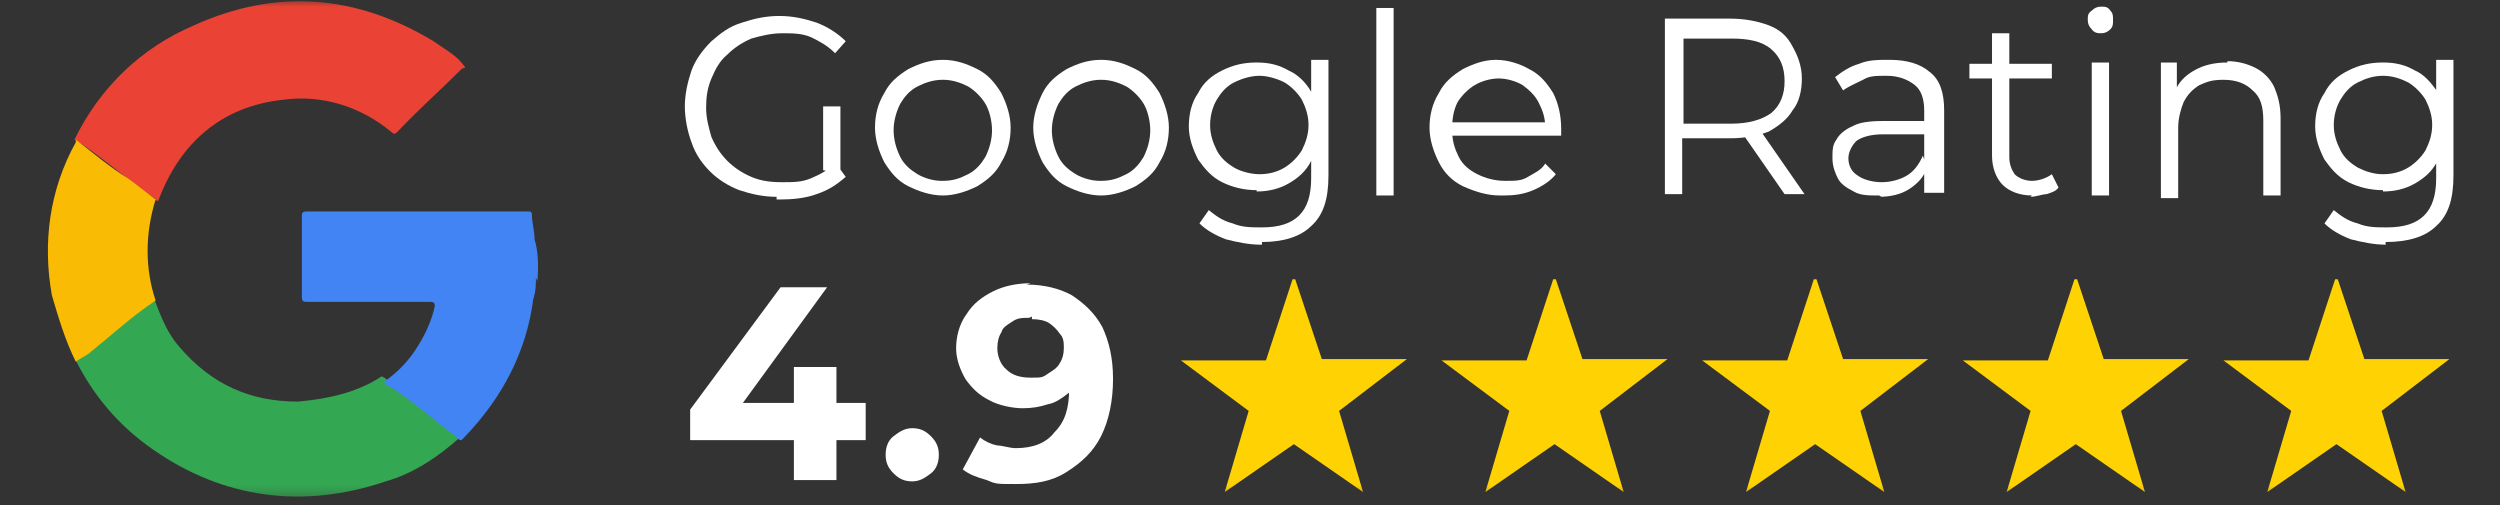
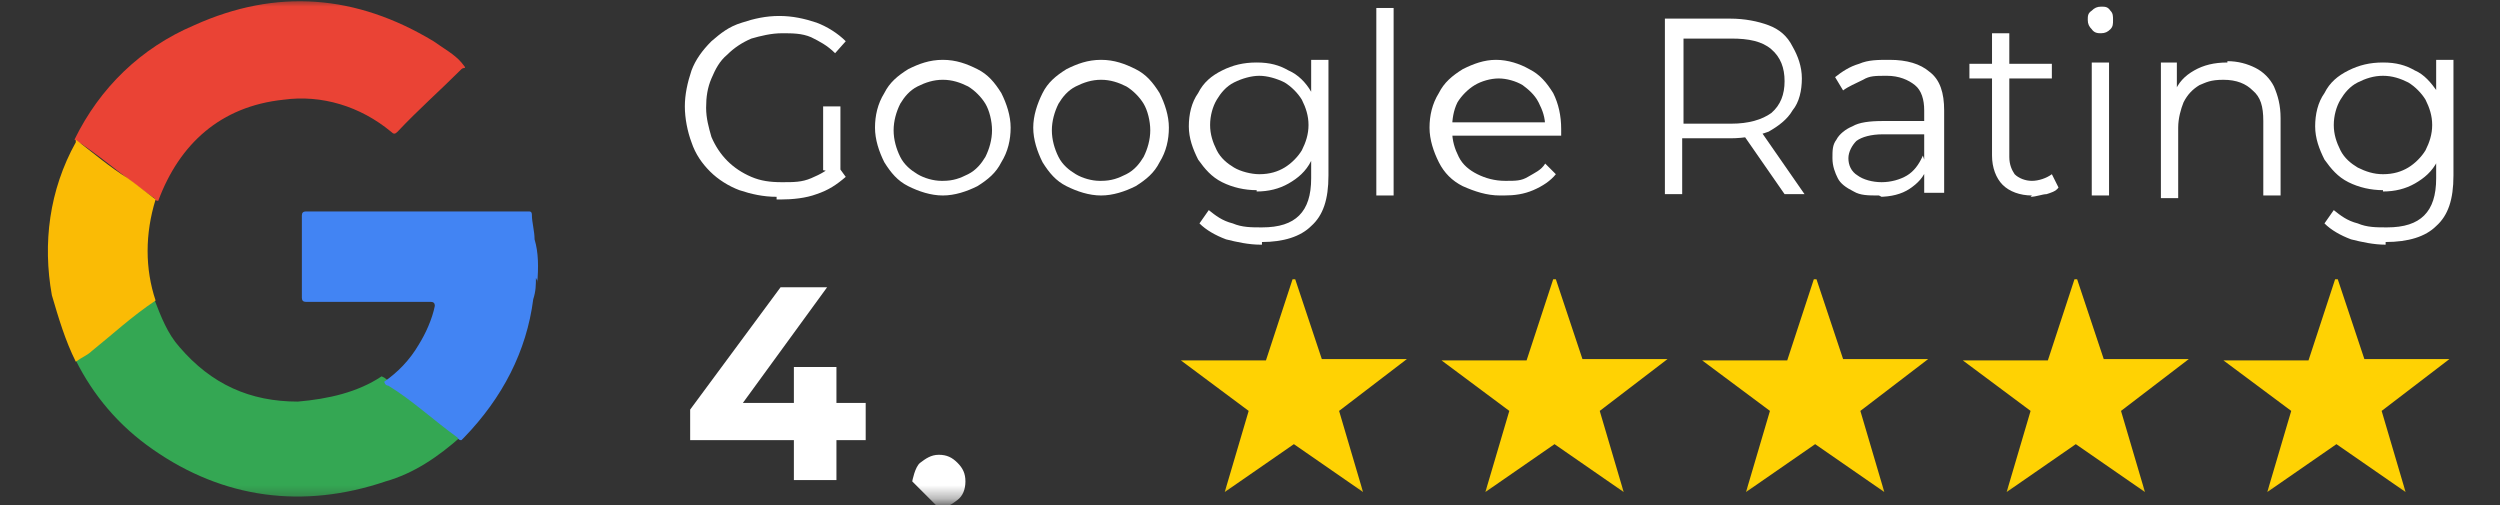
<svg xmlns="http://www.w3.org/2000/svg" id="Layer_1" width="188" height="38" version="1.1" viewBox="0 0 188 38">
  <rect x="0" y="0" width="188" height="38" fill="#333333" stroke="none" />
  <defs>
    <style>
      .st0 {
        fill: none;
      }

      .st1 {
        mask: url(#mask);
      }

      .st2 {
        fill: #34a753;
      }

      .st3 {
        fill: #4284f3;
      }

      .st4 {
        fill: #ffd203;
      }

      .st5 {
        fill: #fff;
      }

      .st6 {
        fill: #fabb05;
      }

      .st7 {
        fill: #ea4335;
      }

      .st8 {
        clip-path: url(#clippath);
      }
    </style>
    <clipPath id="clippath">
      <rect class="st0" width="188" height="38" />
    </clipPath>
    <mask id="mask" x="0" y="0" width="188" height="37.7" maskUnits="userSpaceOnUse">
      <g id="mask0_291_321">
        <path class="st5" d="M188,0H0v37.7h188V0Z" />
      </g>
    </mask>
  </defs>
  <g class="st8">
    <g class="st1">
      <g>
        <path class="st7" d="M5.6,10.5c1.9-3.9,5-6.9,9-8.6,6.2-2.8,12.2-2.3,18,1.2.7.5,1.6,1,2.1,1.6.5.6.2.3,0,.5-1.6,1.6-3.3,3.1-4.8,4.7-.2.2-.3.2-.5,0-2.3-1.9-5.2-2.8-8.1-2.4-4.7.5-7.8,3.3-9.4,7.6-.1,0-.2,0-.3-.2-1.9-1.3-3.6-2.8-5.5-4.1-.2,0-.3,0-.3-.2h0Z" />
        <path class="st2" d="M28.9,28.4c1.3,1,2.8,2.1,3.9,3.1.5.5,1.2.8,1.9,1.3-1.8,1.6-3.6,2.8-5.7,3.4-6.2,2.1-12.2,1.3-17.5-2.4-2.6-1.8-4.5-4.1-5.8-6.7,0-.2.2-.2.3-.3,1.9-1.3,3.6-2.8,5.3-4.1,0,0,.2-.2.3-.2.5,1.3,1,2.6,1.9,3.6,2.4,2.8,5.3,4.1,8.9,4.1,2.3-.2,4.5-.7,6.3-1.9h0Z" />
        <path class="st6" d="M11.7,22.6c-1.8,1.2-3.3,2.6-4.8,3.8-.3.3-.8.5-1.2.8-.8-1.6-1.3-3.3-1.8-5-.7-3.9-.2-7.9,1.8-11.5v-.2c1.3,1,2.6,2.1,3.9,2.9.7.5,1.3,1,2.1,1.6-.8,2.6-.8,5.2,0,7.6Z" />
        <path class="st3" d="M40.3,20.9c0,.5,0,1-.2,1.6-.5,3.9-2.3,7.4-5.2,10.4l-.2.2c-.1,0-.2,0-.3-.2-1.8-1.3-3.4-2.8-5.2-3.9-.2,0-.3-.2-.3-.3,1-.7,1.9-1.6,2.6-2.8.5-.8,1-1.9,1.2-2.9,0-.2-.1-.3-.3-.3h-9.4c-.2,0-.3-.1-.3-.3v-6.2c0-.2.1-.3.3-.3h16.7c.2,0,.3,0,.3.3,0,.5.2,1.2.2,1.8.3,1,.3,2.1.2,3.3v-.2Z" />
        <path class="st4" d="M156.2,21l2,6h6.4c0,0-5.1,3.9-5.1,3.9l1.8,6.1-5.2-3.6-5.2,3.6,1.8-6.1-5.1-3.8h6.4c0,0,2-6.1,2-6.1h0Z" />
        <path class="st4" d="M175.8,21l2,6h6.4c0,0-5.1,3.9-5.1,3.9l1.8,6.1-5.2-3.6-5.2,3.6,1.8-6.1-5.1-3.8h6.4c0,0,2-6.1,2-6.1h0Z" />
        <path class="st4" d="M117,21l2,6h6.4c0,0-5.1,3.9-5.1,3.9l1.8,6.1-5.2-3.6-5.2,3.6,1.8-6.1-5.1-3.8h6.4c0,0,2-6.1,2-6.1h0Z" />
        <path class="st4" d="M136.6,21l2,6h6.4c0,0-5.1,3.9-5.1,3.9l1.8,6.1-5.2-3.6-5.2,3.6,1.8-6.1-5.1-3.8h6.4c0,0,2-6.1,2-6.1h0Z" />
        <path class="st4" d="M97.4,21l2,6h6.4c0,0-5.1,3.9-5.1,3.9l1.8,6.1-5.2-3.6-5.2,3.6,1.8-6.1-5.1-3.8h6.4c0,0,2-6.1,2-6.1h0Z" />
        <path class="st5" d="M58.4,14.8c-1,0-1.9-.2-2.8-.5-.8-.3-1.6-.8-2.2-1.4-.6-.6-1.1-1.3-1.4-2.2-.3-.8-.5-1.8-.5-2.7s.2-1.8.5-2.7c.3-.8.8-1.5,1.5-2.2.7-.6,1.3-1.1,2.3-1.4.9-.3,1.8-.5,2.8-.5s1.9.2,2.8.5c.8.3,1.6.8,2.2,1.4l-.8.9c-.6-.6-1.2-.9-1.8-1.2-.7-.3-1.4-.3-2.2-.3s-1.6.2-2.3.4c-.7.3-1.3.7-1.8,1.2-.6.5-.9,1.1-1.2,1.8-.3.7-.4,1.4-.4,2.2s.2,1.5.4,2.2c.3.7.7,1.3,1.2,1.8.5.5,1.1.9,1.8,1.2.7.3,1.4.4,2.3.4s1.5,0,2.2-.3c.7-.3,1.3-.6,1.8-1.2l.8,1.1c-.7.6-1.3,1-2.2,1.3-.8.3-1.8.4-2.7.4h-.3ZM61.9,12.9v-4.9h1.3v5l-1.3-.2Z" />
        <path class="st5" d="M70.9,14.7c-.9,0-1.8-.3-2.6-.7-.8-.4-1.3-1-1.8-1.8-.4-.8-.7-1.7-.7-2.6s.2-1.8.7-2.6c.4-.8,1-1.3,1.8-1.8.8-.4,1.6-.7,2.6-.7s1.8.3,2.6.7c.8.4,1.3,1,1.8,1.8.4.8.7,1.7.7,2.6s-.2,1.8-.7,2.6c-.4.8-1,1.3-1.8,1.8-.8.4-1.7.7-2.6.7ZM70.9,13.6c.8,0,1.3-.2,1.9-.5.6-.3,1-.8,1.3-1.3.3-.6.5-1.3.5-2s-.2-1.5-.5-2c-.3-.5-.8-1-1.3-1.3-.6-.3-1.2-.5-1.9-.5s-1.3.2-1.9.5c-.6.3-1,.8-1.3,1.3-.3.6-.5,1.3-.5,2s.2,1.4.5,2c.3.6.8,1,1.3,1.3s1.2.5,1.8.5h0Z" />
        <path class="st5" d="M82.8,14.7c-.9,0-1.8-.3-2.6-.7-.8-.4-1.3-1-1.8-1.8-.4-.8-.7-1.7-.7-2.6s.3-1.8.7-2.6c.4-.8,1-1.3,1.8-1.8.8-.4,1.6-.7,2.6-.7s1.8.3,2.6.7c.8.4,1.3,1,1.8,1.8.4.8.7,1.7.7,2.6s-.2,1.8-.7,2.6c-.4.8-1,1.3-1.8,1.8-.8.4-1.7.7-2.6.7ZM82.8,13.6c.8,0,1.3-.2,1.9-.5.6-.3,1-.8,1.3-1.3.3-.6.5-1.3.5-2s-.2-1.5-.5-2c-.3-.5-.8-1-1.3-1.3-.6-.3-1.2-.5-1.9-.5s-1.3.2-1.9.5c-.6.3-1,.8-1.3,1.3-.3.6-.5,1.3-.5,2s.2,1.4.5,2c.3.6.8,1,1.3,1.3s1.2.5,1.8.5h0Z" />
        <path class="st5" d="M94.5,14.3c-.9,0-1.8-.2-2.6-.6-.8-.4-1.3-1-1.8-1.7-.4-.8-.7-1.6-.7-2.5s.2-1.8.7-2.5c.4-.8,1-1.3,1.8-1.7.8-.4,1.6-.6,2.6-.6s1.7.2,2.4.6c.7.3,1.3.9,1.7,1.6.4.8.6,1.6.6,2.6s-.2,1.9-.6,2.6c-.4.8-1,1.3-1.7,1.7-.7.4-1.5.6-2.4.6h0ZM94.8,18.4c-.9,0-1.8-.2-2.6-.4-.8-.3-1.5-.7-2-1.2l.7-1c.5.4,1,.8,1.8,1,.7.3,1.4.3,2.2.3,1.3,0,2.2-.3,2.8-.9.6-.6.9-1.5.9-2.8v-2.5l.2-1.7-.2-1.7v-3h1.3v8.7c0,1.8-.4,3-1.3,3.8-.8.8-2.1,1.2-3.7,1.2v.2ZM94.7,13.1c.8,0,1.4-.2,1.9-.5s1-.8,1.3-1.3c.3-.6.5-1.2.5-1.9s-.2-1.3-.5-1.9c-.3-.5-.8-1-1.3-1.3-.6-.3-1.3-.5-1.9-.5s-1.3.2-1.9.5c-.6.3-1,.8-1.3,1.3-.3.5-.5,1.2-.5,1.9s.2,1.3.5,1.9c.3.6.8,1,1.3,1.3s1.3.5,1.9.5Z" />
        <path class="st5" d="M103.5,14.6V.6h1.3v14.1h-1.3Z" />
        <path class="st5" d="M112.8,14.7c-1,0-1.9-.3-2.8-.7-.8-.4-1.4-1-1.8-1.8-.4-.8-.7-1.7-.7-2.6s.2-1.8.7-2.6c.4-.8,1-1.3,1.8-1.8.8-.4,1.6-.7,2.5-.7s1.8.3,2.5.7c.8.4,1.3,1,1.8,1.8.4.8.6,1.7.6,2.7s0,.2,0,.2v.3h-8.6v-1h7.9l-.5.4c0-.8-.2-1.3-.5-1.9-.3-.6-.8-1-1.2-1.3-.5-.3-1.2-.5-1.8-.5s-1.3.2-1.8.5c-.5.3-1,.8-1.3,1.3-.3.6-.4,1.3-.4,1.9v.2c0,.8.2,1.4.5,2,.3.6.8,1,1.4,1.3.6.3,1.3.5,2.1.5s1.2,0,1.7-.3c.5-.3,1-.5,1.3-1l.8.8c-.4.5-1,.9-1.7,1.2-.7.3-1.4.4-2.2.4h-.2Z" />
        <path class="st5" d="M125.2,14.6V1.4h4.9c1.1,0,2.1.2,2.9.5.8.3,1.4.8,1.8,1.6.4.7.7,1.5.7,2.4s-.2,1.8-.7,2.4c-.4.7-1.1,1.2-1.8,1.6-.8.3-1.8.5-2.9.5h-4.2l.6-.7v4.9h-1.4,0ZM126.6,10l-.6-.7h4.2c1.3,0,2.3-.3,3-.8.7-.6,1-1.4,1-2.4s-.3-1.8-1-2.4c-.7-.6-1.7-.8-3-.8h-4.2l.6-.7v7.9h0ZM134.2,14.6l-3.4-4.9h1.5l3.4,4.9h-1.5Z" />
        <path class="st5" d="M141.3,14.7c-.8,0-1.4,0-1.9-.3-.6-.3-1-.6-1.2-1-.2-.4-.4-.9-.4-1.5s0-1,.3-1.4c.2-.4.7-.8,1.2-1,.5-.3,1.3-.4,2.3-.4h3.4v1h-3.4c-.9,0-1.6.2-2,.5-.3.3-.6.8-.6,1.3s.2,1,.7,1.3c.4.3,1.1.5,1.8.5s1.4-.2,1.9-.5c.5-.3.9-.8,1.2-1.5l.3.9c-.2.7-.7,1.2-1.3,1.6-.6.4-1.4.6-2.3.6h.2ZM144.7,14.6v-6.3c0-.8-.2-1.5-.7-1.9-.5-.4-1.2-.7-2.1-.7s-1.3,0-1.8.3c-.6.3-1.1.5-1.5.8l-.6-1c.5-.4,1.1-.8,1.8-1,.7-.3,1.4-.3,2.3-.3,1.3,0,2.3.3,3,.9.8.6,1.1,1.6,1.1,2.9v6.2h-1.5Z" />
        <path class="st5" d="M148.1,5.9v-1.1h6.2v1.1h-6.2ZM152.8,14.7c-.9,0-1.7-.3-2.2-.8-.5-.5-.8-1.3-.8-2.2V2.5h1.3v9.3c0,.6.2,1,.4,1.3.3.3.8.5,1.3.5s1.1-.2,1.5-.5l.5,1c-.2.3-.6.4-.9.5-.3,0-.8.2-1.2.2h0Z" />
        <path class="st5" d="M158,2.5c-.2,0-.5,0-.7-.3-.2-.2-.3-.4-.3-.7s0-.5.3-.7c.2-.2.4-.3.7-.3s.5,0,.7.3c.2.2.2.4.2.7s0,.5-.2.7c-.2.2-.4.3-.7.3ZM157.3,14.6V4.7h1.3v10h-1.3Z" />
        <path class="st5" d="M167.5,4.6c.8,0,1.5.2,2.1.5.6.3,1.1.8,1.4,1.4.3.7.5,1.4.5,2.4v5.8h-1.3v-5.6c0-1.1-.2-1.8-.8-2.3-.5-.5-1.2-.8-2.2-.8s-1.3.2-1.8.4c-.5.3-.9.7-1.2,1.3-.2.5-.4,1.2-.4,1.9v5.3h-1.3V4.7h1.2v2.8l-.2-.5c.3-.8.8-1.3,1.5-1.7.7-.4,1.5-.6,2.5-.6h0Z" />
        <path class="st5" d="M179.2,14.3c-.9,0-1.8-.2-2.6-.6-.8-.4-1.3-1-1.8-1.7-.4-.8-.7-1.6-.7-2.5s.2-1.8.7-2.5c.4-.8,1-1.3,1.8-1.7.8-.4,1.6-.6,2.6-.6s1.7.2,2.4.6c.7.3,1.2.9,1.7,1.6.4.8.6,1.6.6,2.6s-.2,1.9-.6,2.6c-.4.8-1,1.3-1.7,1.7-.7.4-1.5.6-2.4.6h0ZM179.4,18.4c-.9,0-1.8-.2-2.6-.4-.8-.3-1.5-.7-2-1.2l.7-1c.5.4,1,.8,1.8,1,.7.3,1.4.3,2.2.3,1.3,0,2.2-.3,2.8-.9.6-.6.9-1.5.9-2.8v-2.5l.2-1.7-.2-1.7v-3h1.3v8.7c0,1.8-.4,3-1.3,3.8-.8.8-2.1,1.2-3.8,1.2v.2ZM179.2,13.1c.8,0,1.4-.2,1.9-.5s1-.8,1.3-1.3c.3-.6.5-1.2.5-1.9s-.2-1.3-.5-1.9c-.3-.5-.8-1-1.3-1.3-.6-.3-1.2-.5-1.9-.5s-1.3.2-1.9.5c-.6.3-1,.8-1.3,1.3-.3.5-.5,1.2-.5,1.9s.2,1.3.5,1.9c.3.6.8,1,1.3,1.3.6.3,1.2.5,1.9.5Z" />
        <path class="st5" d="M51.9,33.1v-2.3l6.8-9.2h3.5l-6.7,9.2-1.7-.5h11.3v2.8h-13.3ZM59.7,36.1v-5.8c0,0,0-2.7,0-2.7h3.2v8.5h-3.3Z" />
-         <path class="st5" d="M68.6,36.2c-.6,0-1-.2-1.4-.6-.4-.4-.6-.8-.6-1.4s.2-1.1.6-1.4c.4-.3.8-.6,1.4-.6s1,.2,1.4.6c.4.4.6.8.6,1.4s-.2,1.1-.6,1.4c-.4.3-.8.6-1.4.6Z" />
-         <path class="st5" d="M77.2,21.4c1.3,0,2.5.3,3.4.8.9.6,1.7,1.3,2.3,2.4.5,1.1.8,2.3.8,3.9s-.3,3.1-.9,4.3c-.6,1.2-1.5,2-2.6,2.7-1.1.7-2.3.9-3.8.9s-1.5,0-2.2-.3c-.7-.2-1.3-.4-1.8-.8l1.3-2.4c.4.3.8.5,1.3.6.4,0,.9.2,1.4.2,1.3,0,2.3-.4,2.9-1.2.8-.8,1.1-1.8,1.1-3.3s0-.5,0-.8,0-.6,0-.9l.9.8c-.3.5-.6,1-1,1.3-.4.3-.9.7-1.5.8-.6.2-1.2.3-1.9.3s-1.8-.2-2.5-.6c-.8-.4-1.3-.9-1.8-1.6-.4-.7-.7-1.5-.7-2.3s.2-1.8.8-2.6c.5-.8,1.2-1.3,2-1.7.8-.4,1.8-.6,2.8-.6ZM77.4,23.9c-.5,0-.9,0-1.3.3-.3.2-.7.4-.8.8-.2.3-.3.7-.3,1.2s.2,1.2.7,1.6c.4.4,1,.6,1.8.6s.9,0,1.3-.3c.3-.2.7-.4.9-.8.2-.3.3-.7.3-1.1s0-.8-.3-1.1c-.2-.3-.5-.6-.8-.8-.3-.2-.8-.3-1.3-.3v-.2Z" />
+         <path class="st5" d="M68.6,36.2s.2-1.1.6-1.4c.4-.3.8-.6,1.4-.6s1,.2,1.4.6c.4.4.6.8.6,1.4s-.2,1.1-.6,1.4c-.4.3-.8.6-1.4.6Z" />
      </g>
    </g>
  </g>
</svg>